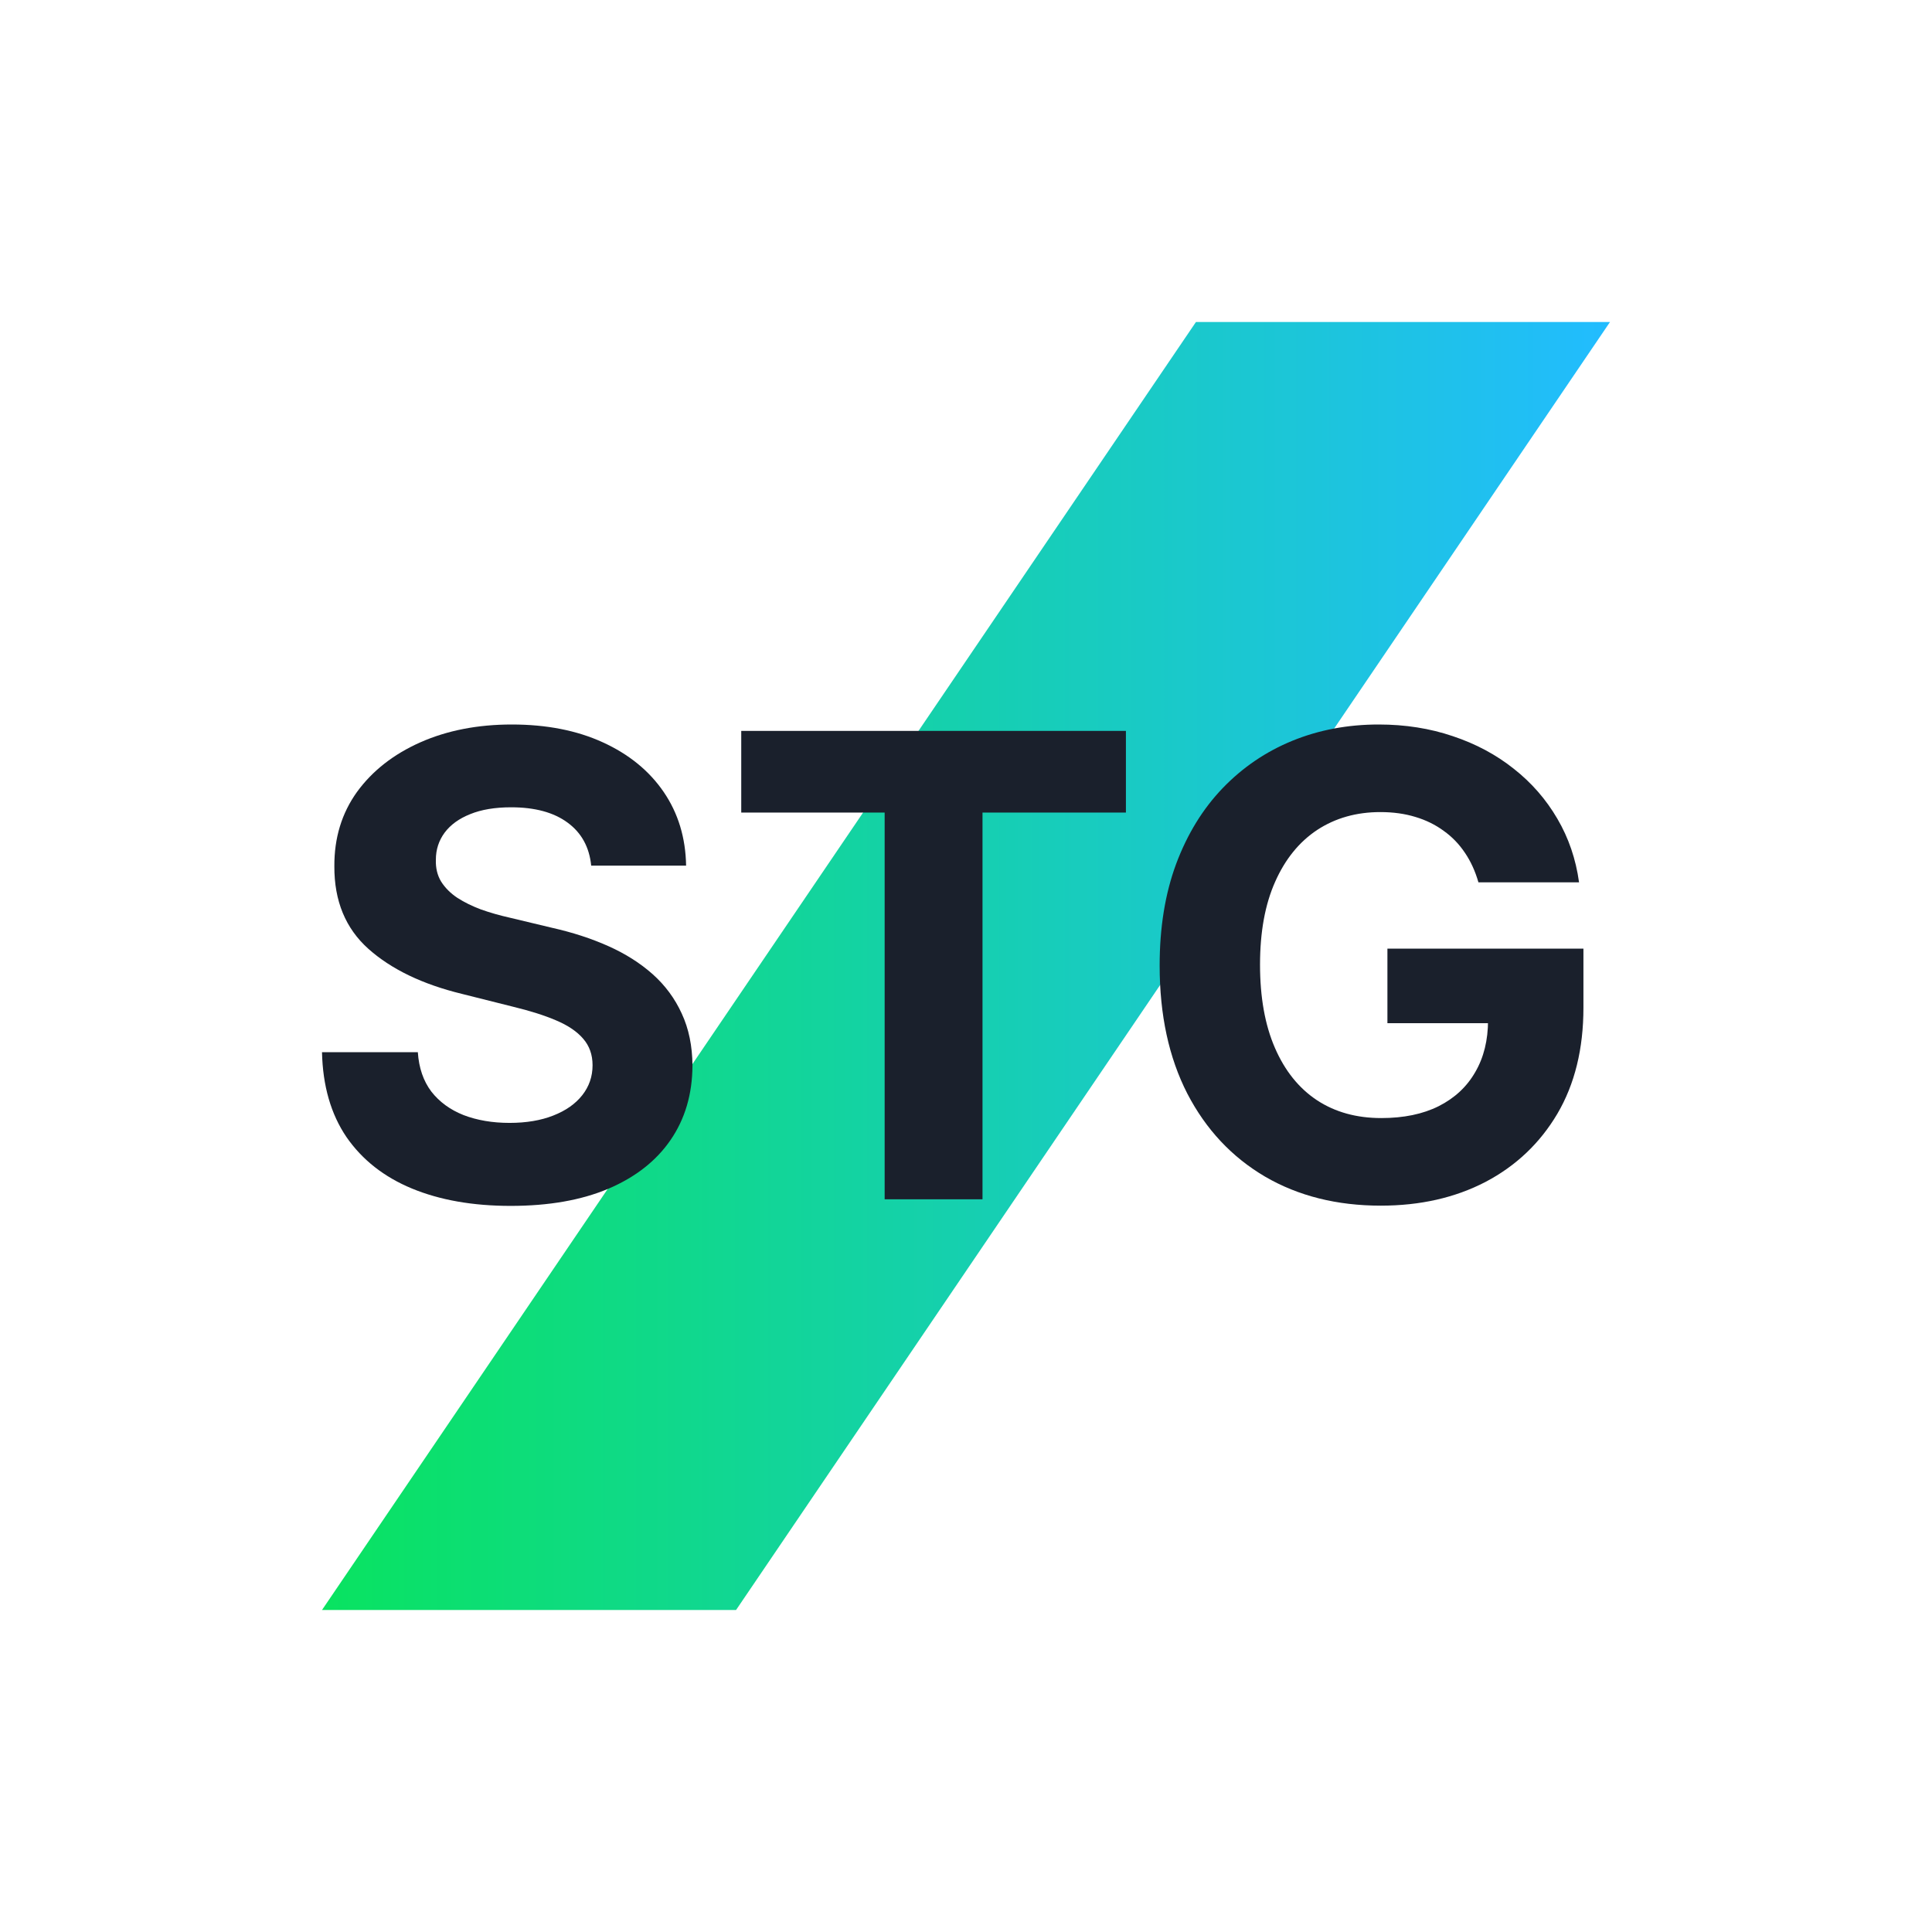
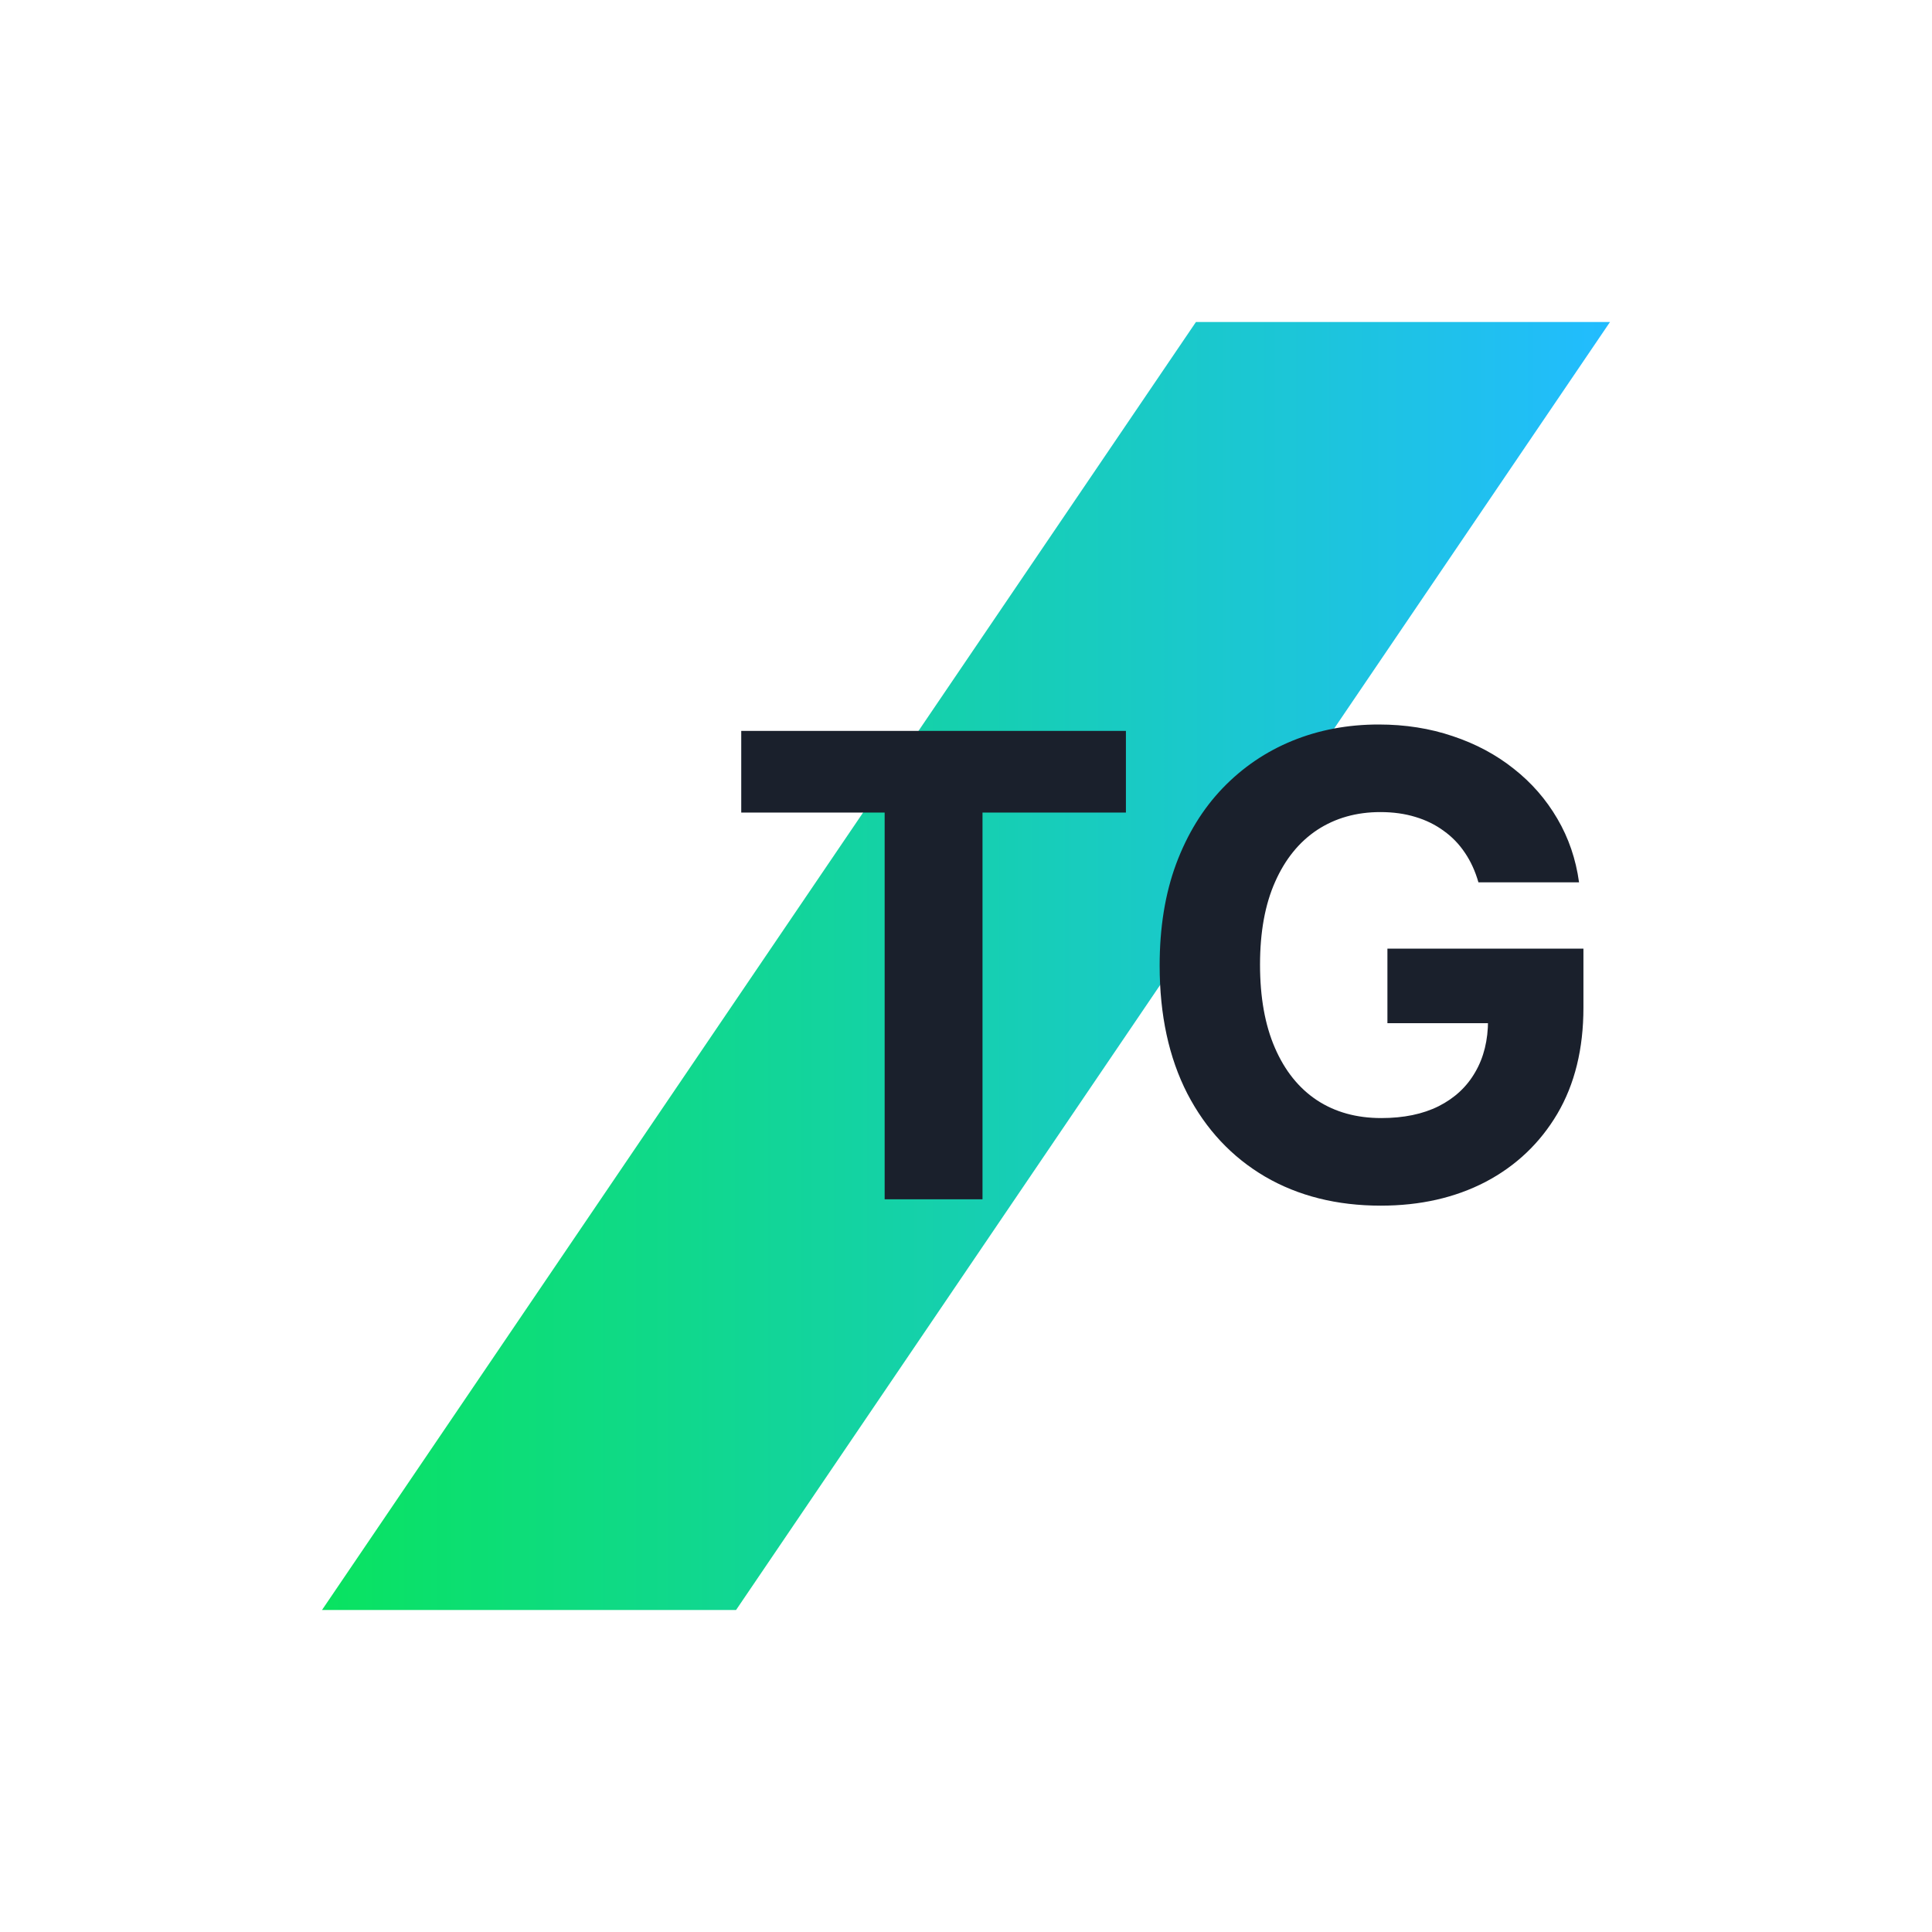
<svg xmlns="http://www.w3.org/2000/svg" width="48" height="48" viewBox="0 0 48 48" fill="none">
-   <rect width="48" height="48" fill="white" />
  <path d="M29.713 8L8 40H18.287L40 8H29.713Z" fill="url(#paint0_linear_21846_69033)" />
  <path d="M36.731 21.921C36.652 21.644 36.54 21.4 36.396 21.188C36.252 20.972 36.076 20.79 35.868 20.642C35.663 20.491 35.428 20.375 35.163 20.296C34.902 20.216 34.612 20.176 34.294 20.176C33.699 20.176 33.177 20.324 32.726 20.619C32.279 20.915 31.93 21.345 31.68 21.909C31.43 22.47 31.305 23.155 31.305 23.966C31.305 24.776 31.428 25.466 31.675 26.034C31.921 26.602 32.269 27.036 32.72 27.335C33.171 27.631 33.703 27.778 34.317 27.778C34.874 27.778 35.349 27.68 35.743 27.483C36.141 27.282 36.444 27 36.652 26.636C36.864 26.273 36.97 25.843 36.97 25.347L37.47 25.421H34.47V23.568H39.34V25.034C39.34 26.057 39.124 26.936 38.692 27.671C38.26 28.401 37.665 28.966 36.908 29.364C36.15 29.758 35.283 29.954 34.305 29.954C33.215 29.954 32.256 29.714 31.43 29.233C30.605 28.748 29.961 28.061 29.499 27.171C29.04 26.276 28.811 25.216 28.811 23.989C28.811 23.046 28.947 22.204 29.22 21.466C29.497 20.724 29.883 20.095 30.379 19.579C30.875 19.064 31.453 18.672 32.112 18.403C32.771 18.134 33.485 18 34.254 18C34.913 18 35.527 18.097 36.095 18.29C36.663 18.479 37.167 18.748 37.606 19.097C38.05 19.445 38.411 19.86 38.692 20.341C38.972 20.818 39.152 21.345 39.231 21.921H36.731Z" fill="#1A202C" />
  <path d="M18.416 20.188V18.159H27.973V20.188H24.41V29.796H21.979V20.188H18.416Z" fill="#1A202C" />
-   <path d="M14.688 21.506C14.642 21.047 14.447 20.691 14.102 20.438C13.758 20.184 13.29 20.057 12.699 20.057C12.297 20.057 11.958 20.114 11.682 20.227C11.405 20.337 11.193 20.491 11.046 20.688C10.902 20.884 10.829 21.108 10.829 21.358C10.822 21.566 10.866 21.748 10.96 21.903C11.059 22.059 11.193 22.193 11.364 22.307C11.534 22.417 11.731 22.513 11.954 22.597C12.178 22.676 12.417 22.744 12.671 22.801L13.716 23.051C14.223 23.165 14.689 23.316 15.114 23.506C15.538 23.695 15.905 23.928 16.216 24.204C16.526 24.481 16.767 24.807 16.938 25.182C17.112 25.557 17.201 25.987 17.204 26.472C17.201 27.184 17.019 27.801 16.659 28.324C16.303 28.843 15.788 29.246 15.114 29.534C14.443 29.818 13.634 29.96 12.688 29.96C11.748 29.96 10.93 29.816 10.233 29.528C9.54 29.241 8.998 28.814 8.608 28.25C8.222 27.682 8.019 26.979 8 26.142H10.381C10.407 26.532 10.519 26.858 10.716 27.119C10.917 27.377 11.184 27.572 11.517 27.704C11.854 27.833 12.235 27.898 12.659 27.898C13.076 27.898 13.438 27.837 13.744 27.716C14.055 27.595 14.296 27.426 14.466 27.21C14.636 26.994 14.722 26.746 14.722 26.466C14.722 26.204 14.644 25.985 14.489 25.807C14.337 25.629 14.114 25.477 13.818 25.352C13.527 25.227 13.169 25.114 12.744 25.011L11.477 24.693C10.496 24.454 9.722 24.081 9.153 23.574C8.585 23.066 8.303 22.383 8.307 21.523C8.303 20.818 8.491 20.203 8.869 19.676C9.252 19.15 9.777 18.739 10.443 18.443C11.11 18.148 11.867 18 12.716 18C13.579 18 14.333 18.148 14.977 18.443C15.625 18.739 16.129 19.15 16.489 19.676C16.849 20.203 17.034 20.812 17.046 21.506H14.688Z" fill="#1A202C" />
  <defs>
    <linearGradient id="paint0_linear_21846_69033" x1="8" y1="24" x2="40" y2="24" gradientUnits="userSpaceOnUse">
      <stop stop-color="#09E360" />
      <stop offset="1" stop-color="#22BCFF" />
    </linearGradient>
  </defs>
</svg>